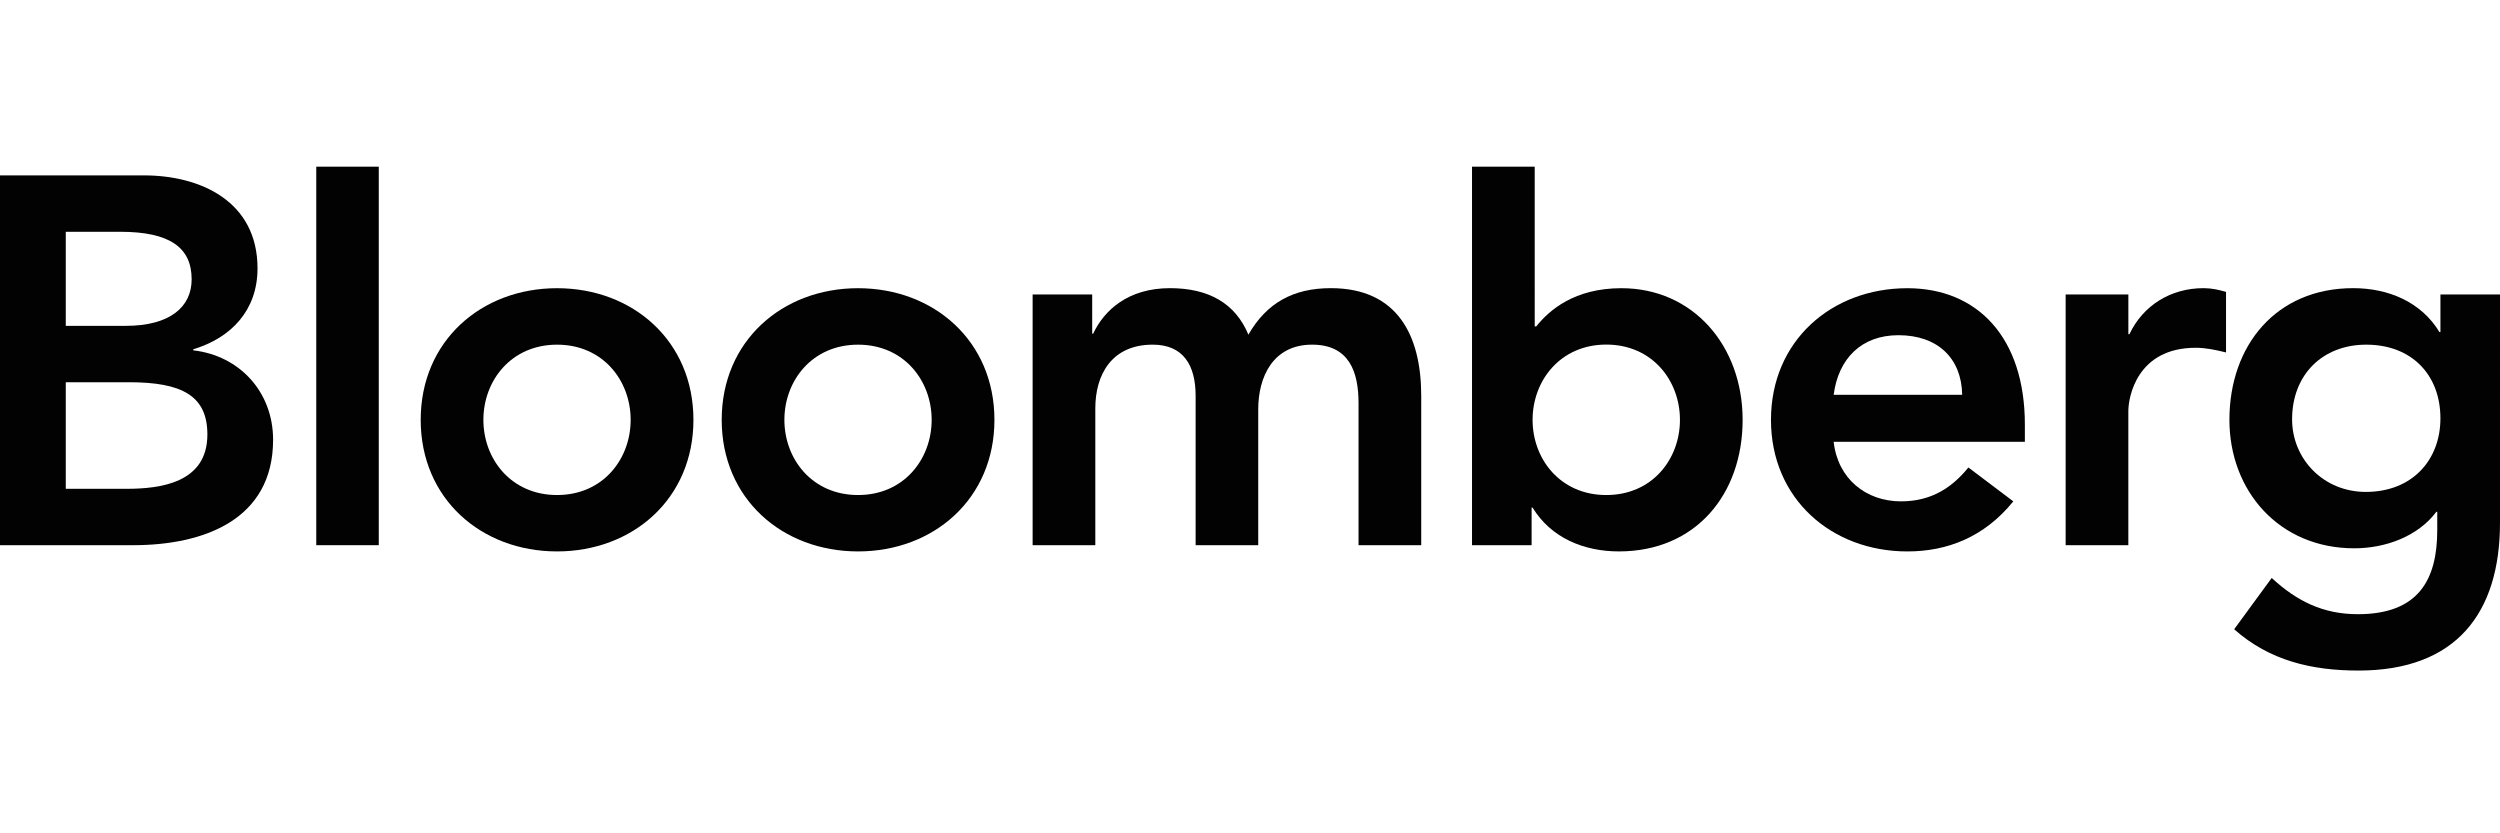
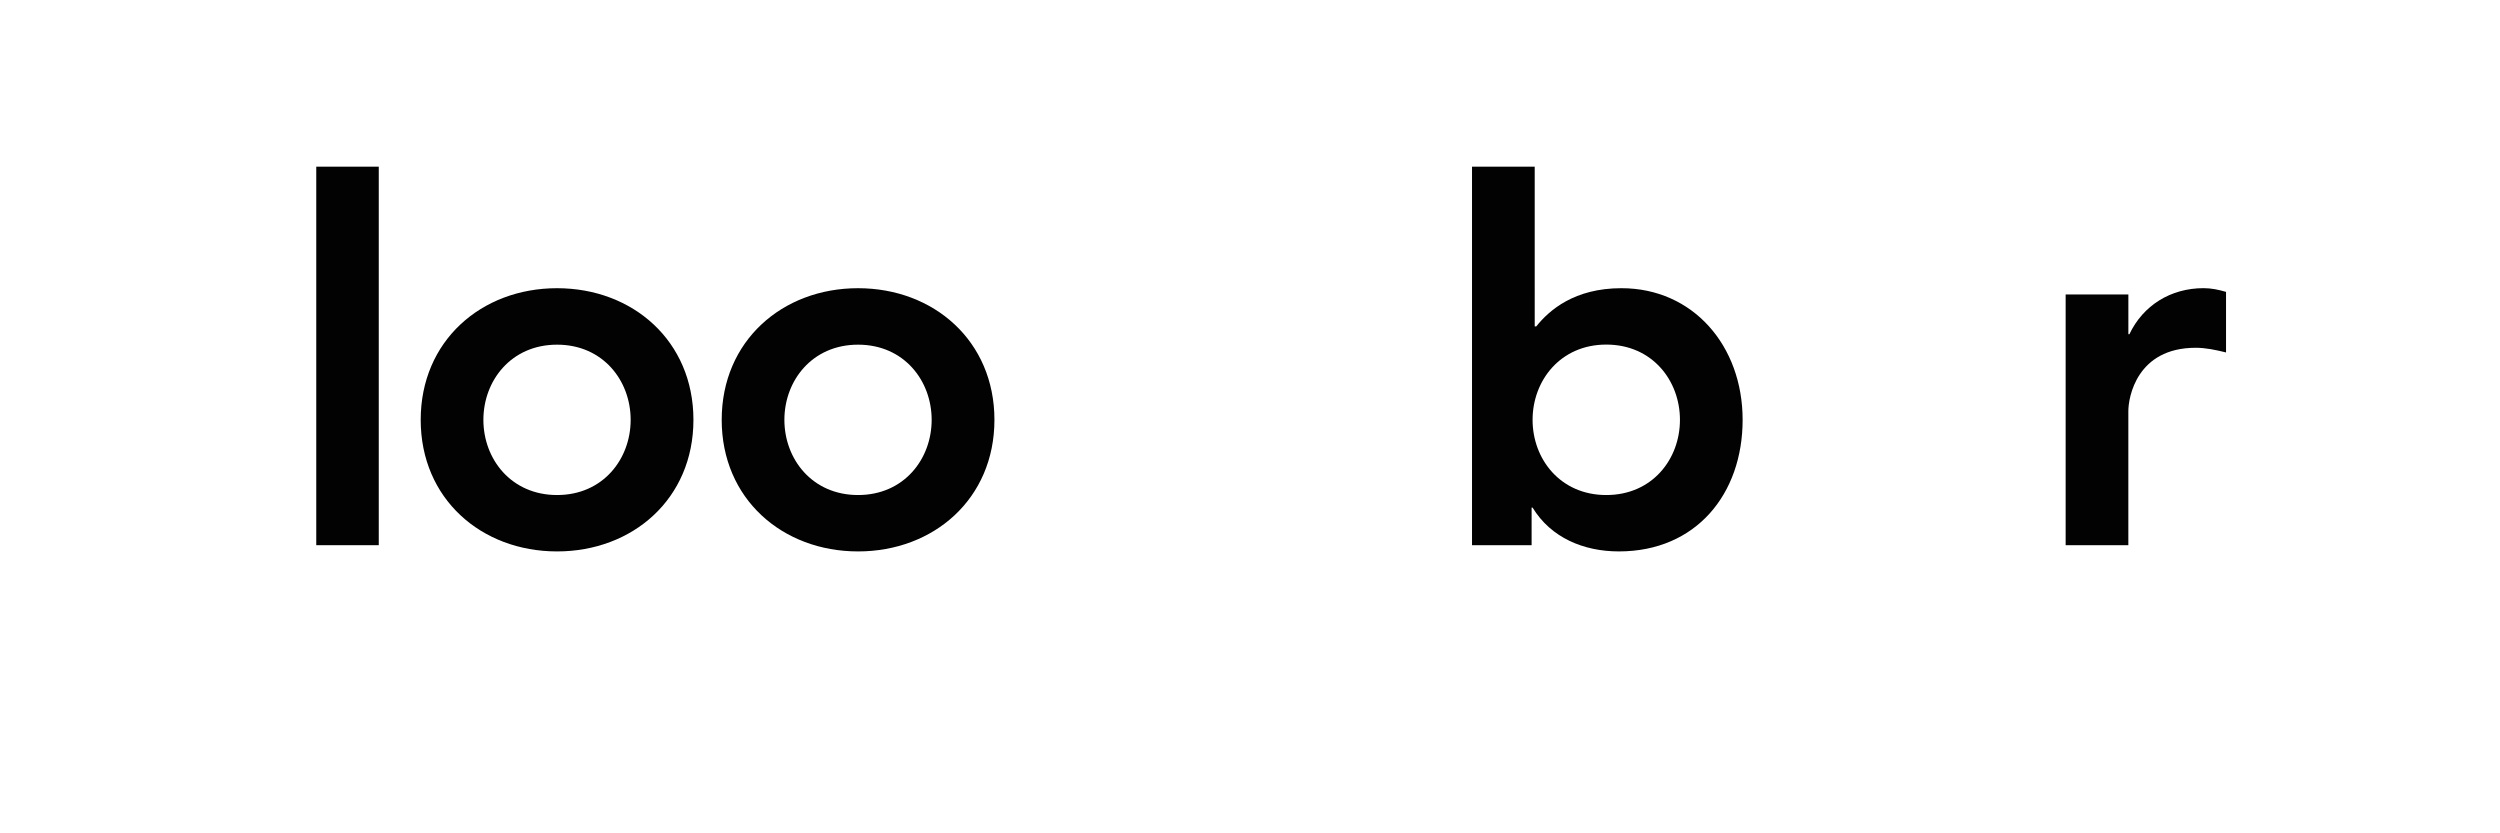
<svg xmlns="http://www.w3.org/2000/svg" version="1.1" id="Layer_1" x="0px" y="0px" width="300px" height="100px" viewBox="0 0 300 100" xml:space="preserve">
-   <path fill="#020202" d="M7.893,27.813h6.52c5.959,0,8.585,1.883,8.585,5.708c0,3.324-2.626,5.581-7.897,5.581H7.893V27.813z   M-0.004,65.423h15.98c8.398,0,16.796-3,16.796-12.657c0-5.708-4.002-10.09-9.579-10.724V41.91c4.563-1.367,7.71-4.69,7.71-9.706  c0-8.088-6.903-11.157-13.61-11.157H-0.004V65.423z M7.893,45.868h7.582c6.392,0,9.411,1.632,9.411,6.274  c0,5.82-5.654,6.515-9.726,6.515H7.893V45.868z" />
  <line fill="none" stroke="#020202" stroke-width="7.5" stroke-miterlimit="10" x1="41.702" y1="65.423" x2="41.702" y2="20" />
  <path fill="#020202" d="M58.007,50.382c0-4.701,3.324-9.022,8.841-9.022s8.831,4.322,8.831,9.022c0,4.7-3.314,9.022-8.831,9.022  C61.33,59.404,58.007,55.083,58.007,50.382 M50.484,50.382c0,9.466,7.267,15.789,16.364,15.789c9.086,0,16.364-6.323,16.364-15.789  s-7.277-15.798-16.364-15.798C57.751,34.583,50.484,40.917,50.484,50.382" />
  <path fill="#020202" d="M94.127,50.382c0-4.701,3.324-9.022,8.841-9.022c5.517,0,8.831,4.322,8.831,9.022  c0,4.7-3.314,9.022-8.831,9.022C97.451,59.404,94.127,55.083,94.127,50.382 M86.604,50.382c0,9.466,7.268,15.789,16.364,15.789  c9.086,0,16.364-6.323,16.364-15.789s-7.277-15.798-16.364-15.798C93.871,34.583,86.604,40.917,86.604,50.382" />
-   <path fill="#020202" d="M123.914,35.336h7.149v4.706h0.118c1.318-2.822,4.199-5.463,9.214-5.463c4.642,0,7.848,1.814,9.411,5.581  c2.192-3.816,5.389-5.581,9.893-5.581c8.023,0,10.848,5.713,10.848,12.922v17.923h-7.523V48.376c0-3.757-1.121-7.017-5.576-7.017  c-4.699,0-6.461,3.884-6.461,7.764v16.3h-7.512V47.5c0-3.708-1.505-6.141-5.143-6.141c-4.947,0-6.894,3.624-6.894,7.641v16.423  h-7.523V35.336z" />
  <path fill="#020202" d="M201.594,50.382c0,4.706-3.314,9.022-8.842,9.022c-5.518,0-8.842-4.316-8.842-9.022  c0-4.701,3.324-9.033,8.842-9.033C198.279,41.349,201.594,45.681,201.594,50.382 M176.645,65.423h7.148v-4.51h0.117  c2.203,3.624,6.146,5.257,10.355,5.257c9.264,0,14.85-6.895,14.85-15.789c0-8.9-5.959-15.798-14.545-15.798  c-5.635,0-8.654,2.626-10.217,4.583h-0.188V20h-7.523v45.423H176.645z" />
-   <path fill="#020202" d="M220.041,47.373c0.561-4.332,3.324-7.149,7.77-7.149c4.701,0,7.582,2.759,7.65,7.149H220.041z   M242.984,53.014v-2.065c0-10.473-5.703-16.364-14.102-16.364c-9.107,0-16.365,6.333-16.365,15.798  c0,9.466,7.258,15.789,16.365,15.789c4.75,0,9.213-1.69,12.715-6.009l-5.391-4.066c-1.877,2.307-4.326,4.066-8.084,4.066  c-4.197,0-7.592-2.699-8.082-7.148H242.984z" />
  <path fill="#020202" d="M247.881,35.336h7.523v4.765h0.127c1.633-3.447,4.947-5.522,8.9-5.522c0.943,0,1.818,0.192,2.693,0.447  v7.268c-1.25-0.31-2.447-0.561-3.639-0.561c-7.08,0-8.084,5.959-8.084,7.592v16.099h-7.523V35.336H247.881z" />
-   <path fill="#020202" d="M283.953,41.359c5.447,0,8.898,3.624,8.898,8.84c0,5.006-3.383,8.83-8.959,8.83  c-5.074,0-8.84-3.947-8.84-8.712C275.053,44.983,278.682,41.359,283.953,41.359 M292.852,35.336v4.514h-0.117  c-2.203-3.639-6.156-5.271-10.355-5.271c-9.271,0-14.85,6.898-14.85,15.803c0,8.517,5.959,15.415,14.979,15.415  c3.766,0,7.65-1.436,9.854-4.381h0.107v2.198c0,5.948-2.242,10.09-9.52,10.09c-4.199,0-7.336-1.574-10.346-4.347l-4.504,6.154  c4.248,3.776,9.332,4.957,14.918,4.957c11.723,0,16.982-6.902,16.982-17.74V35.336H292.852z" />
</svg>